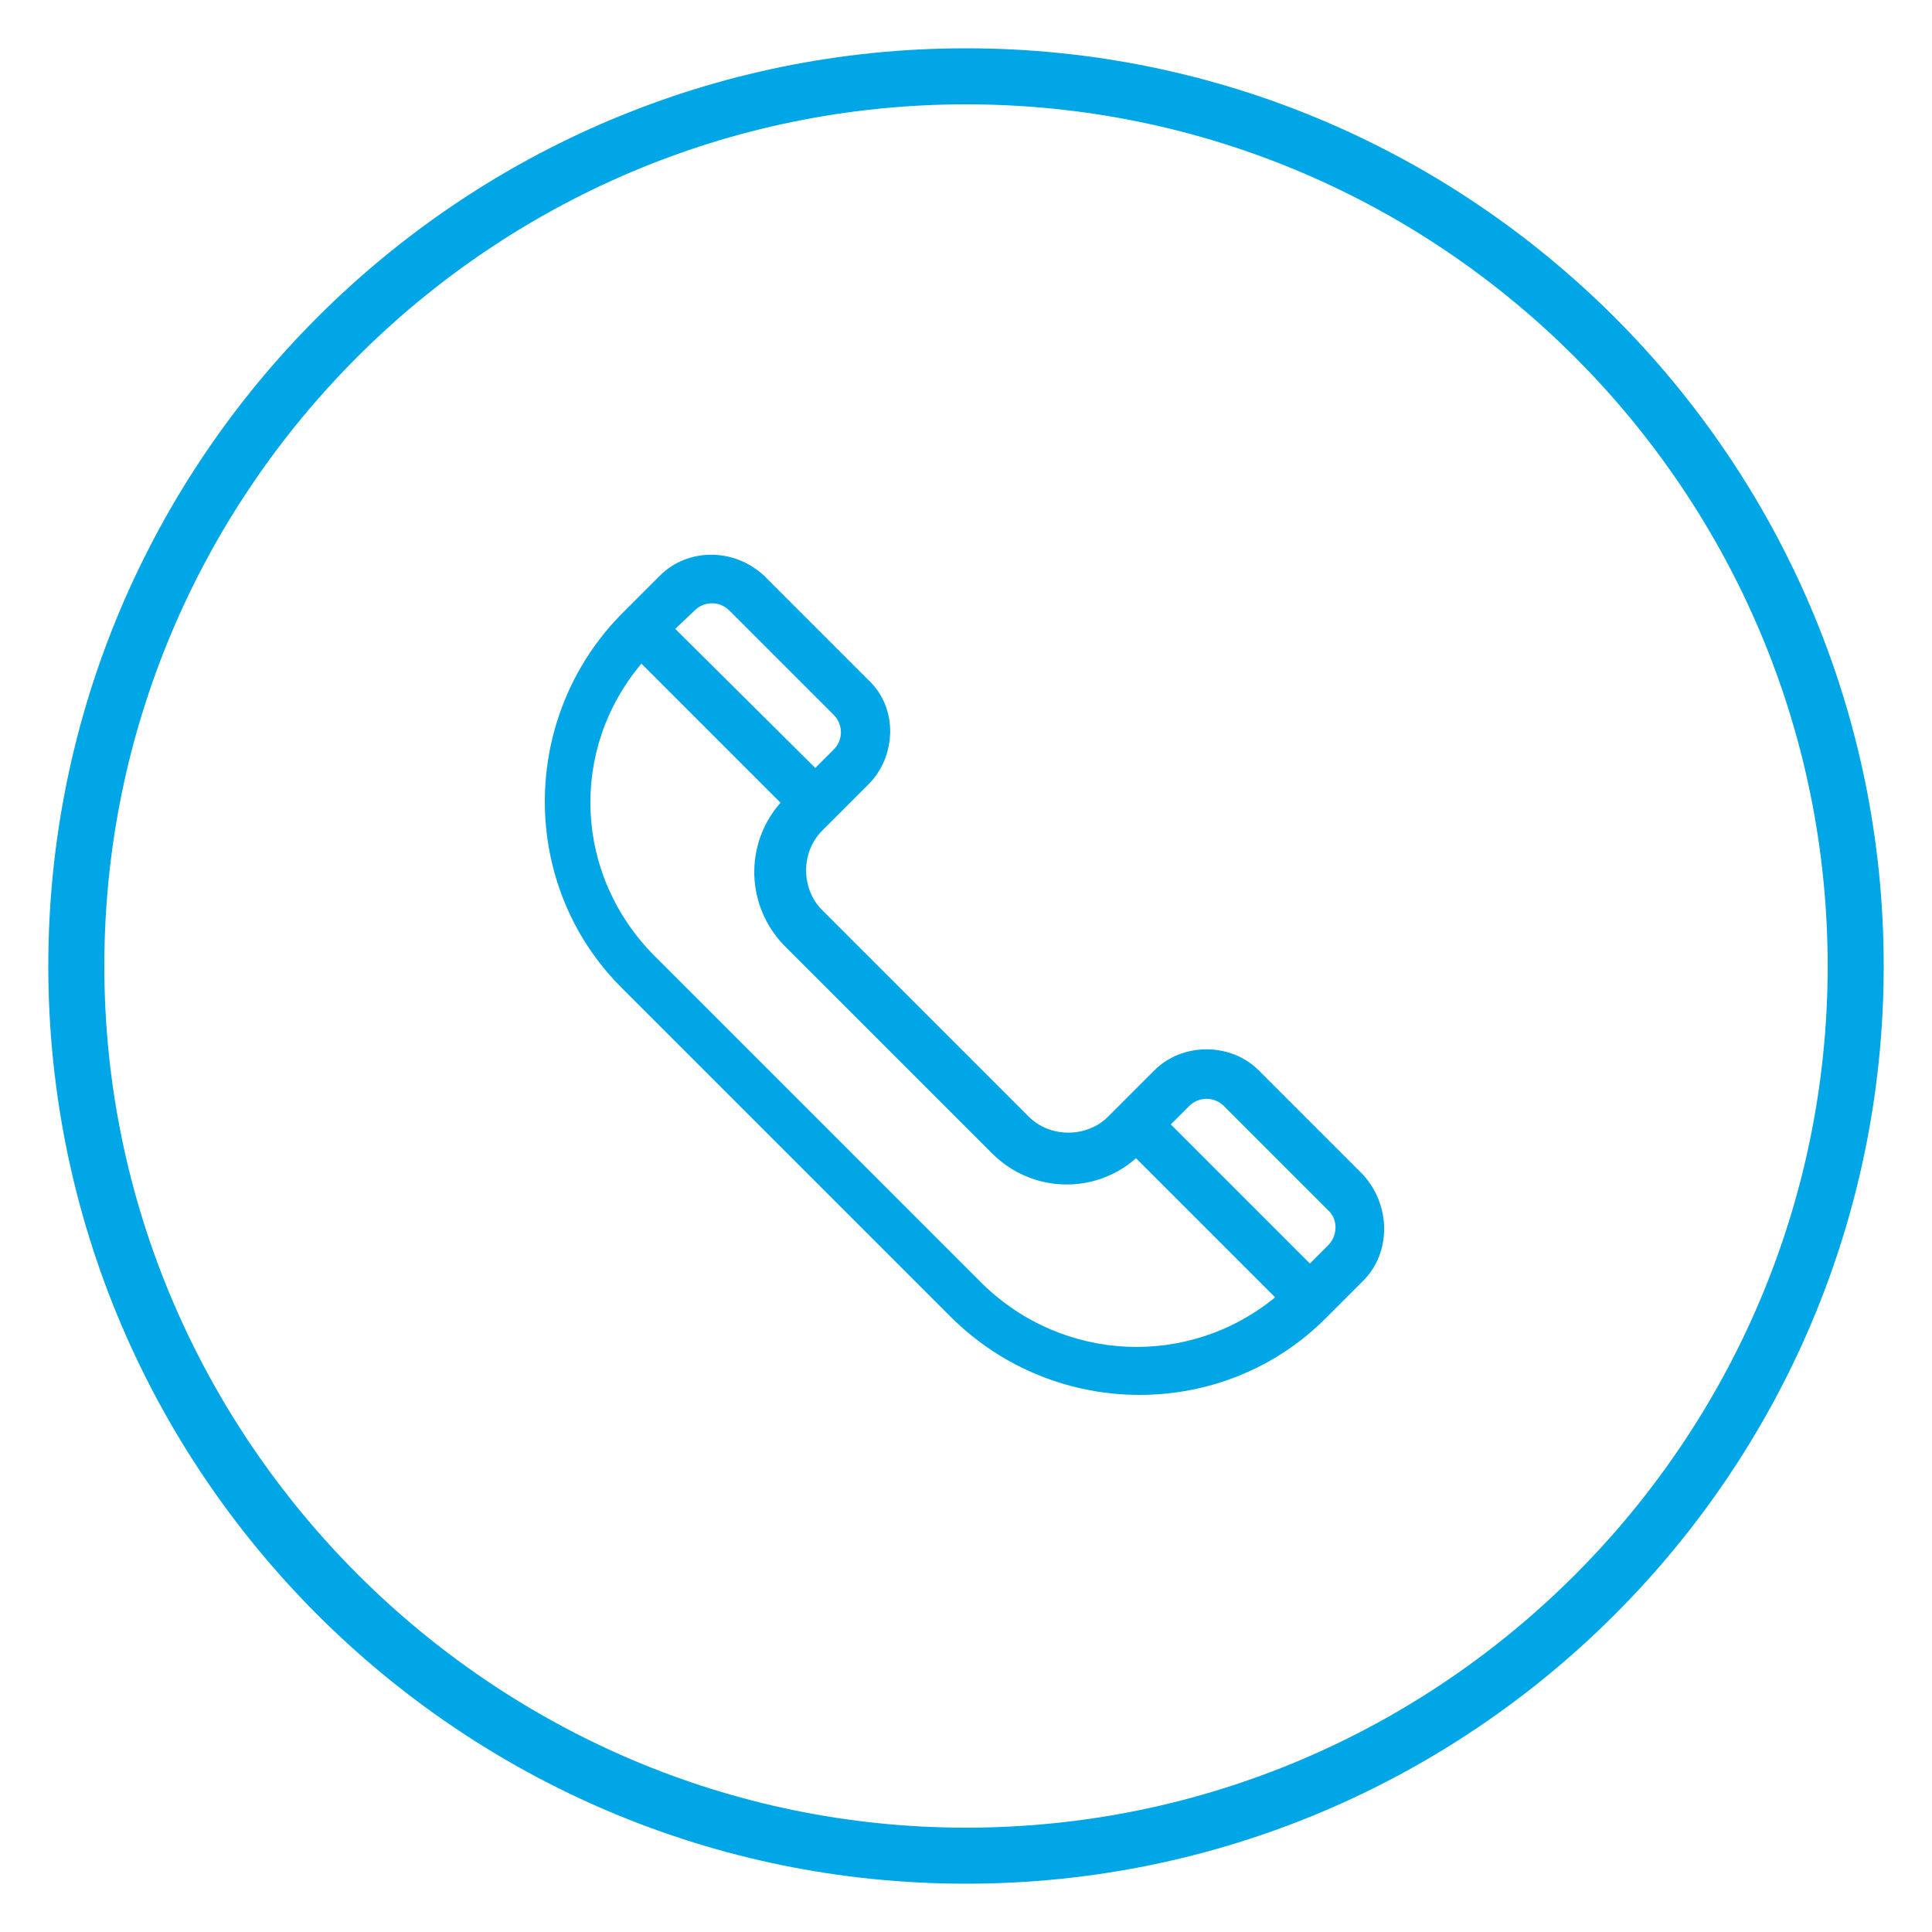
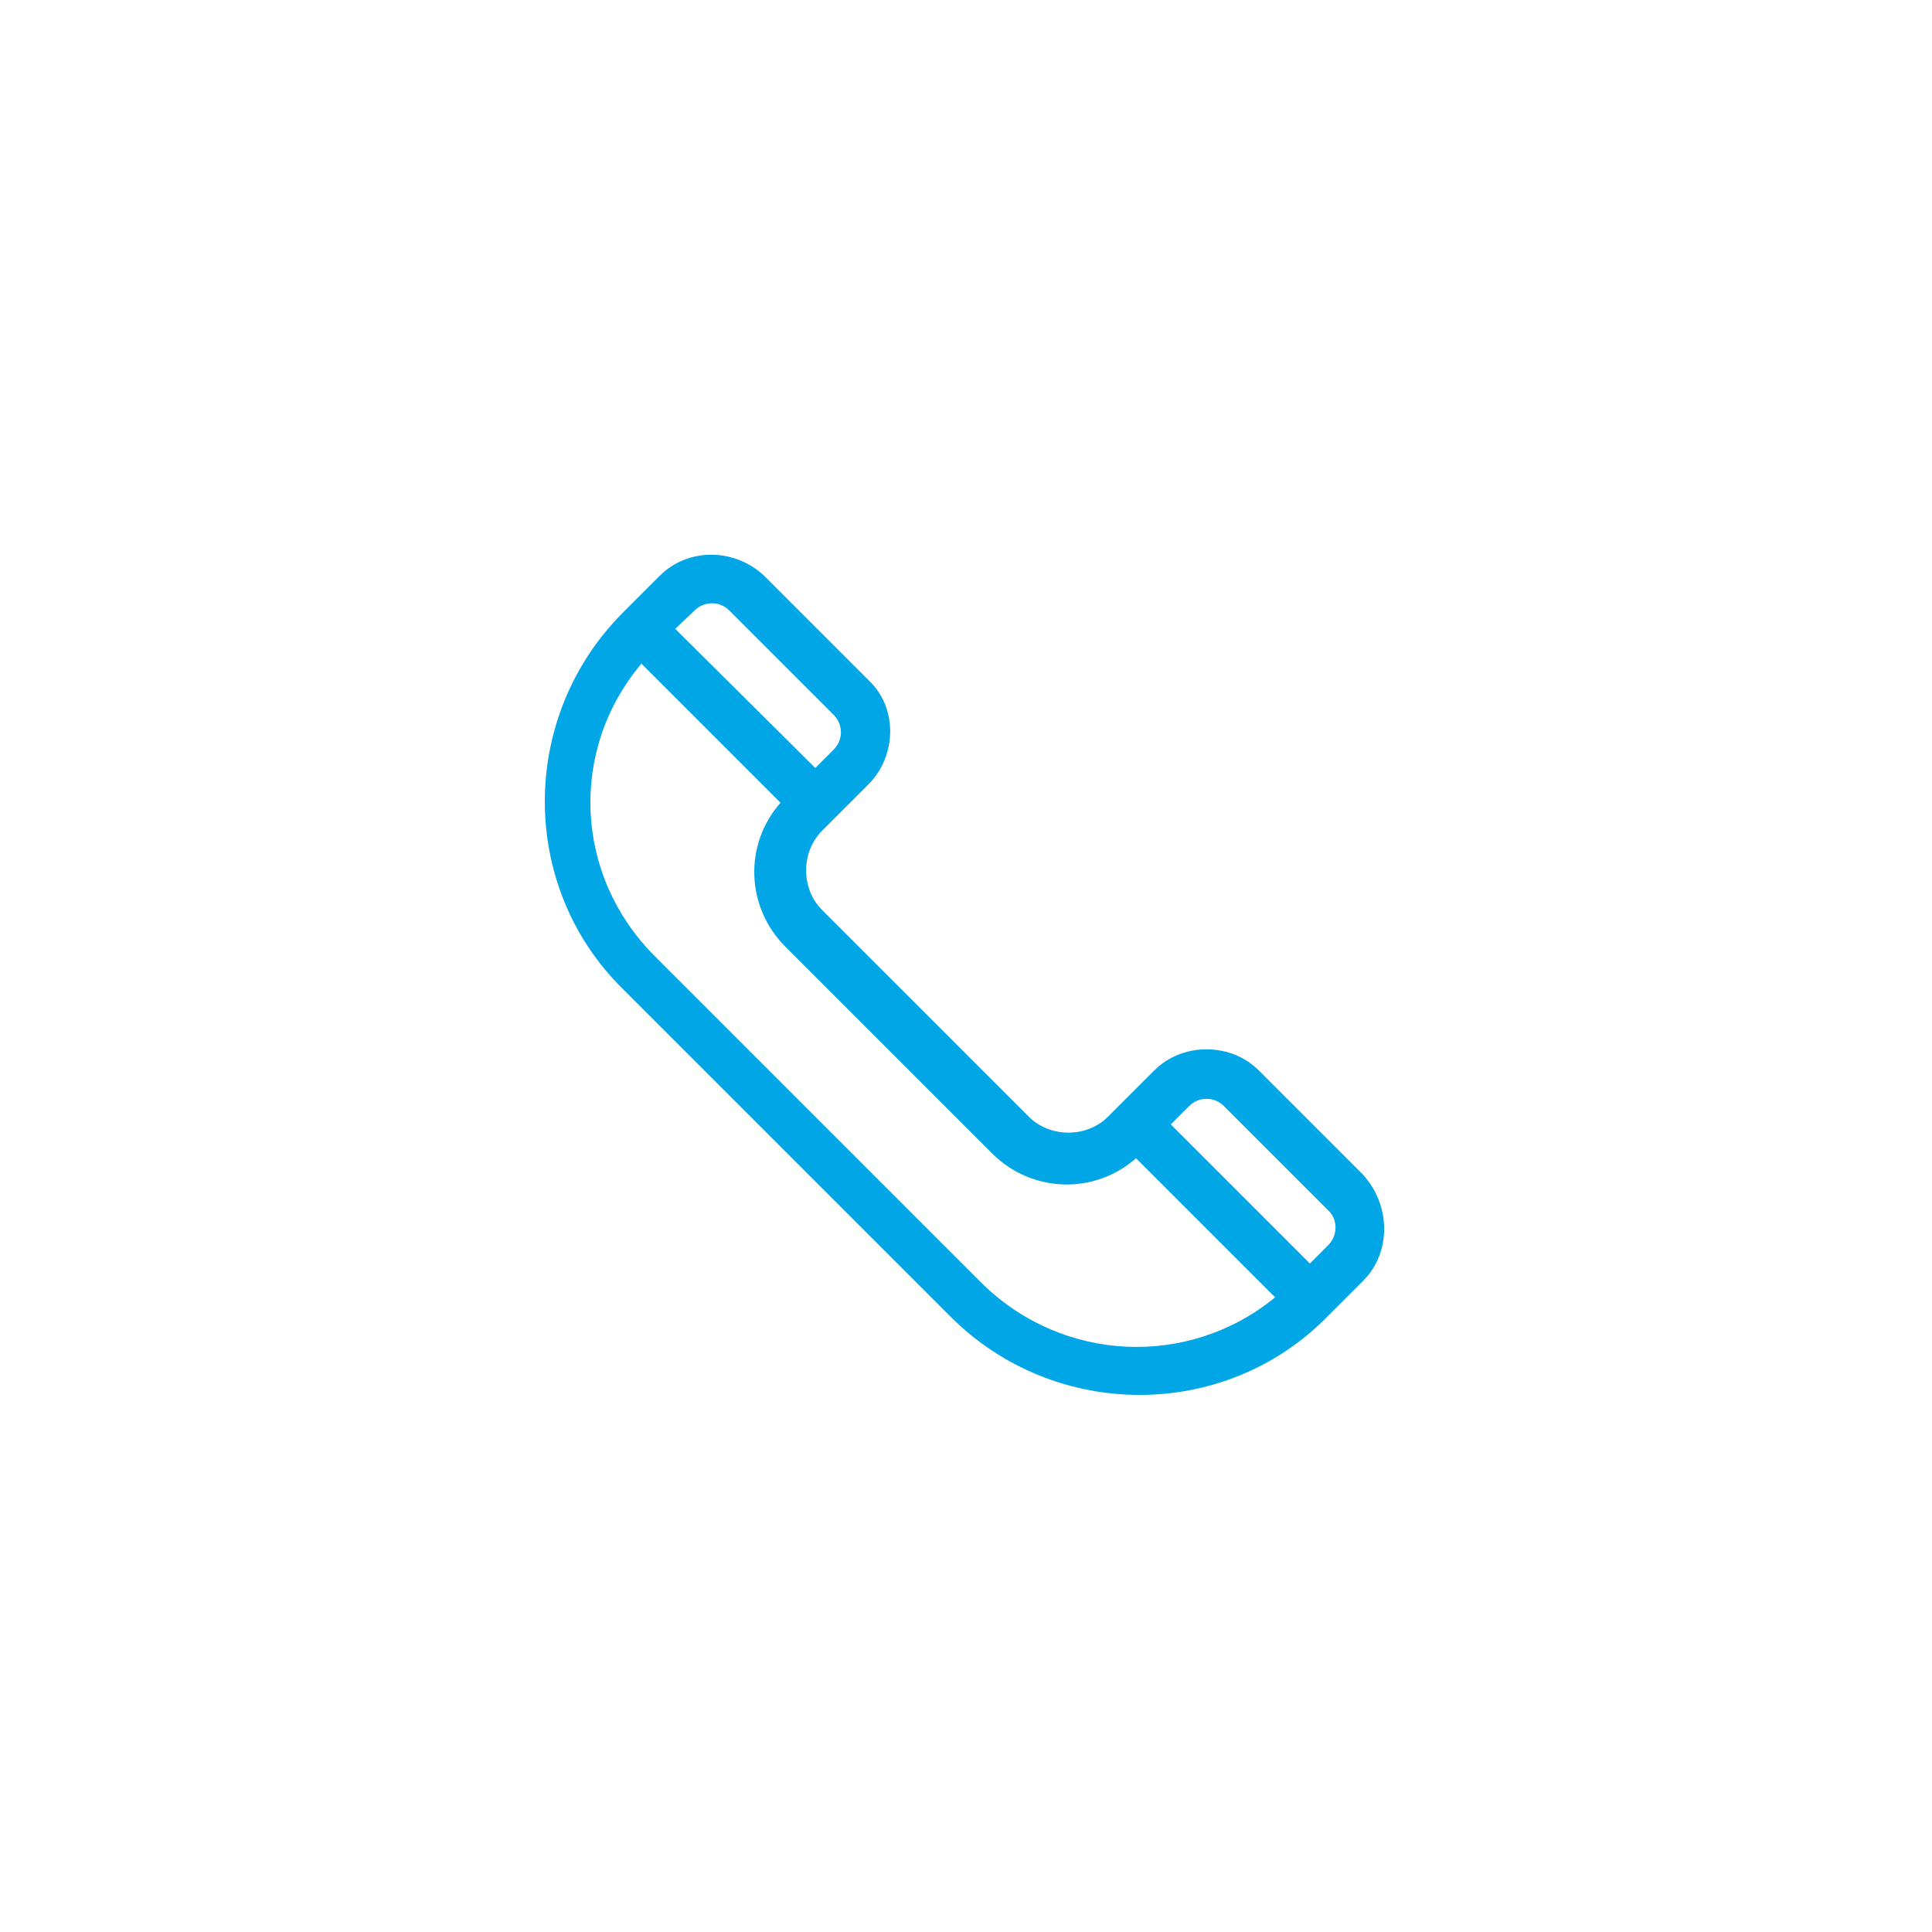
<svg xmlns="http://www.w3.org/2000/svg" version="1.1" id="Capa_1" x="0px" y="0px" viewBox="0 0 200 200" style="enable-background:new 0 0 200 200;" xml:space="preserve">
  <style type="text/css">
	.st0{fill:#00A6E6;}
</style>
  <g>
    <path class="st0" d="M141.1,121.6l-10.8-10.8c-2.9-2.9-7.9-2.9-10.8,0l-4.8,4.8c-2.2,2.2-6,2.2-8.2,0L85.1,94.2   c-2.2-2.2-2.2-6,0-8.2l4.8-4.8c2.9-2.9,3.1-7.9,0-10.8L79.1,59.6c-3.1-2.9-7.9-2.9-10.8,0c-2.2,2.2-2.9,2.9-3.8,3.8   c-10.8,10.8-10.8,28.4,0,39l33.9,33.9c10.8,10.8,28.4,10.8,39,0l3.8-3.8C144,129.6,144,124.8,141.1,121.6L141.1,121.6z M71.9,63.2   c1-1,2.6-1,3.6,0L86.3,74c1,1,1,2.6,0,3.6l-1.9,1.9L69.9,65.1L71.9,63.2z M101.7,132.9L67.8,99c-8.4-8.4-8.9-21.4-1.4-30.3   l14.4,14.4c-3.8,4.3-3.6,10.8,0.5,14.9l21.4,21.4l0,0c4.1,4.1,10.6,4.3,14.9,0.5l14.4,14.4C123.1,141.6,110.1,141.1,101.7,132.9   L101.7,132.9z M137.5,128.9l-1.9,1.9l-14.4-14.4l1.9-1.9c1-1,2.6-1,3.6,0l10.8,10.8C138.5,126.2,138.5,127.9,137.5,128.9   L137.5,128.9z" />
-     <path class="st0" d="M100,195c-52.4,0-95-42.6-95-95S47.6,5,100,5s95,42.6,95,95S152.4,195,100,195z M100,10.8   c-49.3,0-89.2,40.2-89.2,89.2s40.2,89.2,89.2,89.2c49.3,0,89.2-40.2,89.2-89.2S149.3,10.8,100,10.8z" />
  </g>
</svg>